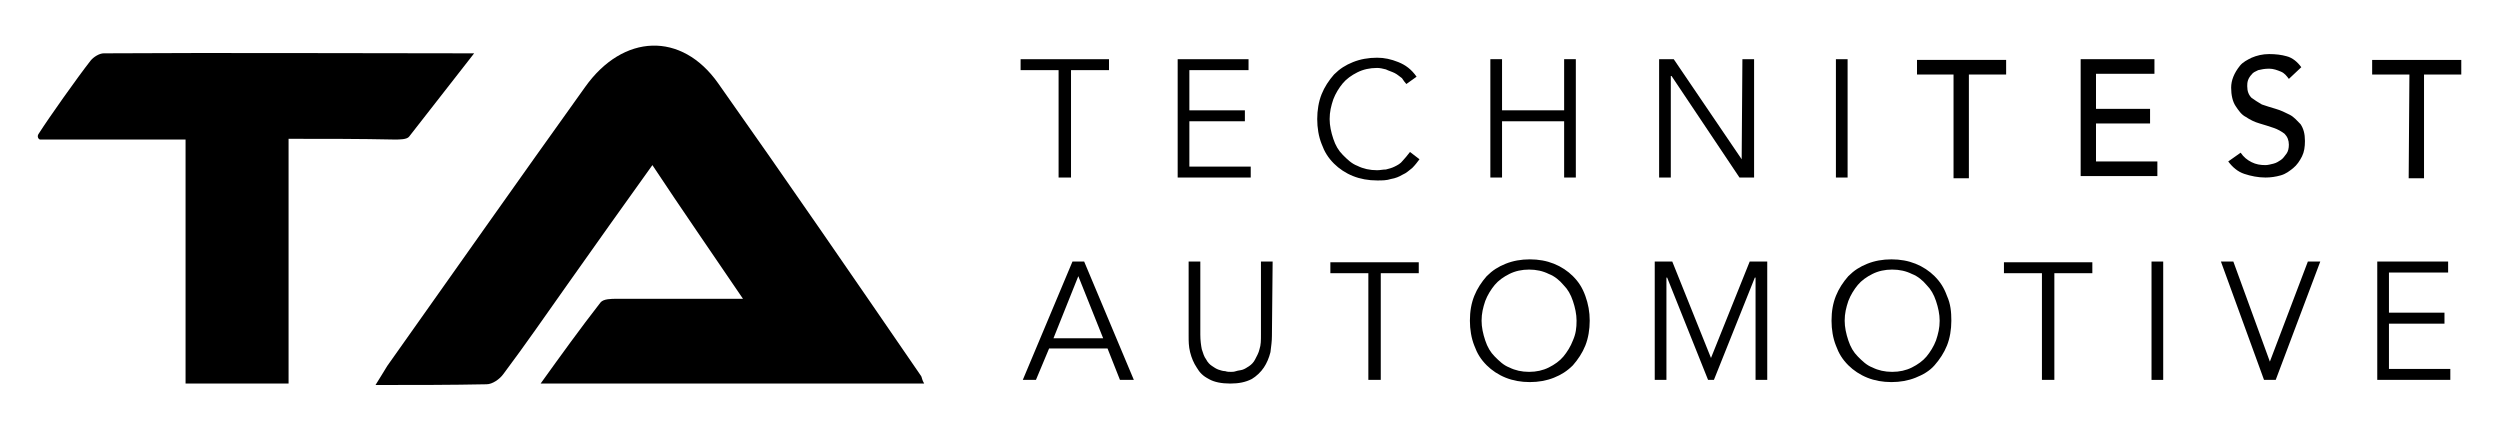
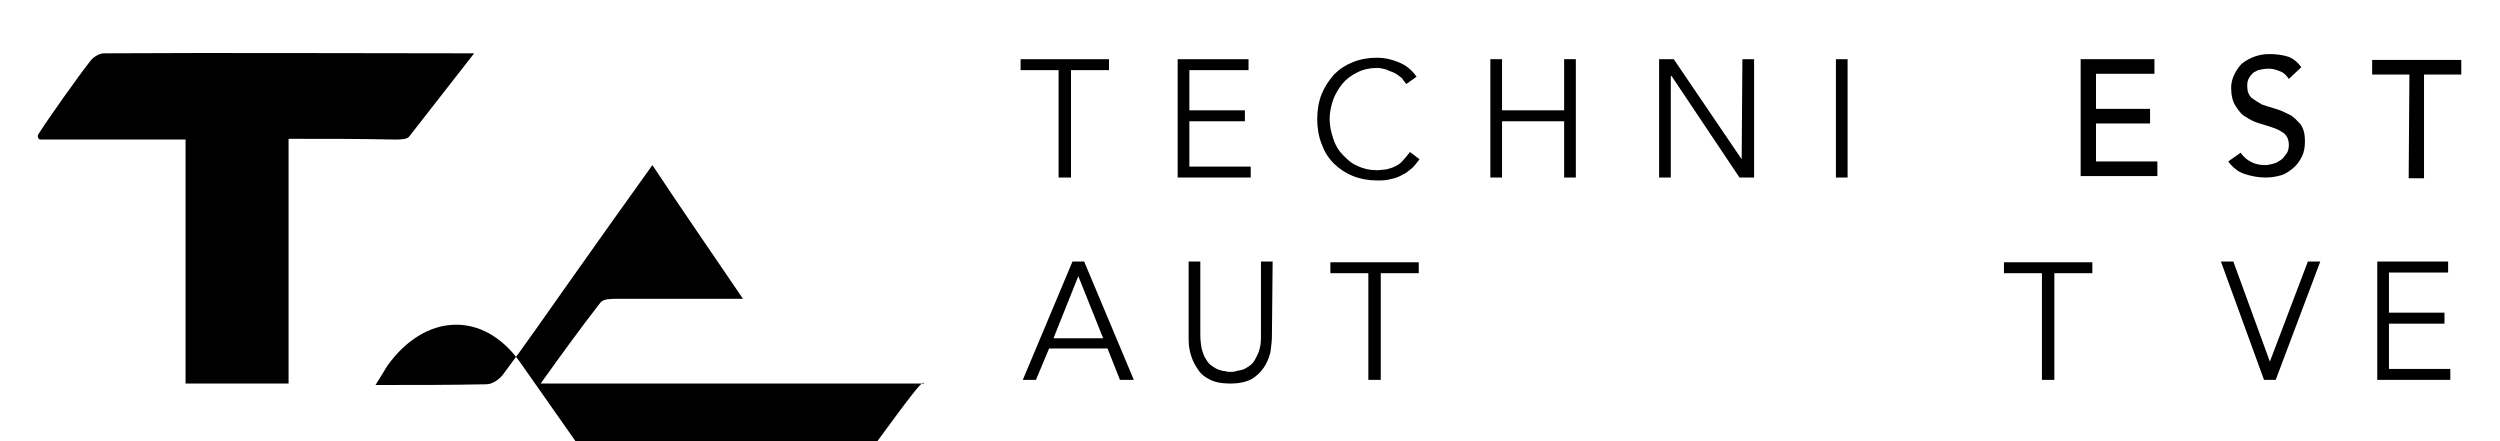
<svg xmlns="http://www.w3.org/2000/svg" version="1.1" id="Capa_1" x="0px" y="0px" viewBox="0 0 342.2 60.4" style="enable-background:new 0 0 342.2 60.4;" xml:space="preserve">
  <g>
    <path d="M146.5,24.3h-1.6V9.6h-5.2V8.1h12.1v1.5h-5.2V24.3z" />
    <path d="M162.8,22.8h8.4v1.5h-10V8.1h9.7v1.5h-8.1v5.5h7.6v1.5h-7.6V22.8L162.8,22.8z" />
    <path d="M194.3,21.8c-0.3,0.4-0.6,0.8-1,1.2c-0.4,0.3-0.8,0.7-1.3,0.9c-0.5,0.3-1,0.5-1.6,0.6c-0.6,0.2-1.2,0.2-1.9,0.2   c-1.2,0-2.3-0.2-3.3-0.6s-1.9-1-2.6-1.7c-0.8-0.8-1.3-1.6-1.7-2.7c-0.4-1-0.6-2.2-0.6-3.4c0-1.2,0.2-2.4,0.6-3.4   c0.4-1,1-1.9,1.7-2.7c0.8-0.8,1.6-1.3,2.6-1.7c1-0.4,2.1-0.6,3.3-0.6c1,0,1.9,0.2,2.9,0.6c1,0.4,1.8,1,2.5,2l-1.4,1   c-0.2-0.2-0.4-0.5-0.6-0.8c-0.3-0.2-0.6-0.5-1-0.7c-0.4-0.2-0.8-0.3-1.2-0.5c-0.4-0.1-0.8-0.2-1.2-0.2c-1,0-1.9,0.2-2.7,0.6   c-0.8,0.4-1.5,0.9-2,1.5c-0.5,0.6-1,1.4-1.3,2.2c-0.3,0.9-0.5,1.7-0.5,2.7c0,0.9,0.2,1.8,0.5,2.7c0.3,0.9,0.7,1.6,1.3,2.2   c0.6,0.6,1.2,1.2,2,1.5c0.8,0.4,1.7,0.6,2.7,0.6c0.4,0,0.8-0.1,1.2-0.1c0.4-0.1,0.8-0.2,1.2-0.4c0.4-0.2,0.8-0.4,1.1-0.8   c0.3-0.3,0.6-0.7,1-1.2L194.3,21.8z" />
    <path d="M204,8.1h1.6v7h8.5v-7h1.6v16.2h-1.6v-7.7h-8.5v7.7H204V8.1z" />
    <path d="M238.4,21.8L238.4,21.8l0.1-13.7h1.6v16.2h-2l-9.3-13.9h-0.1v13.9h-1.6V8.1h2L238.4,21.8z" />
    <path d="M252.9,24.3h-1.6V8.1h1.6L252.9,24.3L252.9,24.3z" />
-     <path d="M267.4,10.2h-5v-2h12.2v2h-5.1v14.2h-2.1L267.4,10.2L267.4,10.2z" />
    <path d="M284.8,8.1h10.1v2h-8v4.8h7.4v2h-7.4v5.2h8.4v2h-10.5V8.1L284.8,8.1z" />
    <path d="M306.7,20.9c0.4,0.6,0.9,1,1.5,1.3s1.2,0.4,1.9,0.4c0.3,0,0.7-0.1,1.1-0.2c0.4-0.1,0.7-0.3,1-0.5c0.3-0.2,0.5-0.5,0.8-0.9   c0.2-0.3,0.3-0.7,0.3-1.2c0-0.6-0.2-1.1-0.6-1.5c-0.4-0.3-0.9-0.6-1.5-0.8s-1.2-0.4-1.9-0.6c-0.7-0.2-1.3-0.5-1.9-0.9   c-0.6-0.3-1-0.9-1.4-1.5c-0.4-0.6-0.6-1.5-0.6-2.5c0-0.5,0.1-1,0.3-1.5c0.2-0.5,0.5-1,0.9-1.5c0.4-0.5,1-0.8,1.6-1.1   c0.7-0.3,1.5-0.5,2.4-0.5c0.9,0,1.7,0.1,2.4,0.3c0.8,0.2,1.5,0.8,2,1.5l-1.7,1.6c-0.3-0.4-0.6-0.8-1.1-1c-0.5-0.2-1-0.4-1.6-0.4   s-1.1,0.1-1.5,0.2c-0.4,0.2-0.7,0.3-0.9,0.6c-0.2,0.2-0.4,0.5-0.5,0.8c-0.1,0.3-0.1,0.6-0.1,0.8c0,0.7,0.2,1.2,0.6,1.6   c0.4,0.3,0.9,0.6,1.4,0.9c0.6,0.2,1.2,0.4,1.9,0.6c0.7,0.2,1.3,0.5,1.9,0.8c0.6,0.3,1,0.8,1.5,1.3c0.4,0.6,0.6,1.3,0.6,2.3   c0,0.8-0.1,1.5-0.4,2.1c-0.3,0.6-0.7,1.2-1.2,1.6c-0.5,0.4-1,0.8-1.7,1c-0.7,0.2-1.4,0.3-2.1,0.3c-1,0-2-0.2-2.9-0.5   c-0.9-0.3-1.6-0.9-2.2-1.7L306.7,20.9z" />
    <path d="M329.8,10.2h-5.1v-2h12.2v2h-5.1v14.2h-2.1L329.8,10.2L329.8,10.2z" />
  </g>
  <g>
    <path d="M141.8,52H140l6.8-16.2h1.6l6.8,16.2h-1.9l-1.7-4.3h-8L141.8,52z M144.2,46.3h6.8l-3.4-8.5L144.2,46.3z" />
    <path d="M174.1,46c0,0.7-0.1,1.4-0.2,2.2c-0.2,0.8-0.5,1.5-0.9,2.1c-0.4,0.6-1,1.2-1.7,1.6c-0.8,0.4-1.7,0.6-2.9,0.6   c-1.2,0-2.2-0.2-2.9-0.6c-0.8-0.4-1.3-0.9-1.7-1.6c-0.4-0.6-0.7-1.3-0.9-2.1s-0.2-1.5-0.2-2.2V35.8h1.6v10c0,0.8,0.1,1.5,0.2,2   c0.2,0.6,0.3,1,0.6,1.4c0.2,0.4,0.5,0.7,0.8,0.9c0.3,0.2,0.6,0.4,0.9,0.5c0.3,0.1,0.6,0.2,0.9,0.2c0.3,0.1,0.5,0.1,0.8,0.1   c0.2,0,0.4,0,0.7-0.1c0.3-0.1,0.6-0.1,0.9-0.2c0.3-0.1,0.6-0.3,0.9-0.5c0.3-0.2,0.6-0.5,0.8-0.9c0.2-0.4,0.5-0.9,0.6-1.4   c0.2-0.6,0.2-1.2,0.2-2v-10h1.6L174.1,46L174.1,46z" />
    <path d="M188.9,52h-1.6V37.4h-5.2v-1.5h12.1v1.5h-5.2V52L188.9,52z" />
-     <path d="M217.6,43.9c0,1.2-0.2,2.4-0.6,3.4c-0.4,1-1,1.9-1.7,2.7c-0.8,0.8-1.6,1.3-2.6,1.7c-1,0.4-2.1,0.6-3.3,0.6   s-2.3-0.2-3.3-0.6c-1-0.4-1.9-1-2.6-1.7c-0.8-0.8-1.3-1.6-1.7-2.7c-0.4-1-0.6-2.2-0.6-3.4c0-1.3,0.2-2.4,0.6-3.4   c0.4-1,1-1.9,1.7-2.7c0.8-0.8,1.6-1.3,2.6-1.7c1-0.4,2.1-0.6,3.3-0.6s2.3,0.2,3.3,0.6c1,0.4,1.9,1,2.6,1.7c0.8,0.8,1.3,1.6,1.7,2.7   C217.4,41.6,217.6,42.7,217.6,43.9z M215.8,43.9c0-0.9-0.2-1.8-0.5-2.7s-0.7-1.6-1.3-2.2c-0.5-0.6-1.2-1.2-2-1.5   c-0.8-0.4-1.7-0.6-2.7-0.6s-1.9,0.2-2.7,0.6c-0.8,0.4-1.5,0.9-2,1.5c-0.5,0.6-1,1.4-1.3,2.2c-0.3,0.9-0.5,1.7-0.5,2.7   c0,0.9,0.2,1.8,0.5,2.7c0.3,0.9,0.7,1.6,1.3,2.2c0.6,0.6,1.2,1.2,2,1.5c0.8,0.4,1.7,0.6,2.7,0.6s1.9-0.2,2.7-0.6   c0.8-0.4,1.5-0.9,2-1.5c0.5-0.6,1-1.4,1.3-2.2C215.7,45.7,215.8,44.9,215.8,43.9z" />
-     <path d="M234.2,49l5.3-13.2h2.4V52h-1.6v-14h-0.1l-5.6,14h-0.8l-5.6-14h-0.1v14h-1.6V35.8h2.4L234.2,49z" />
-     <path d="M267.1,43.9c0,1.2-0.2,2.4-0.6,3.4c-0.4,1-1,1.9-1.7,2.7c-0.7,0.8-1.6,1.3-2.6,1.7c-1,0.4-2.1,0.6-3.3,0.6   c-1.2,0-2.3-0.2-3.3-0.6c-1-0.4-1.9-1-2.6-1.7c-0.8-0.8-1.3-1.6-1.7-2.7c-0.4-1-0.6-2.2-0.6-3.4c0-1.3,0.2-2.4,0.6-3.4   c0.4-1,1-1.9,1.7-2.7c0.8-0.8,1.6-1.3,2.6-1.7c1-0.4,2.1-0.6,3.3-0.6c1.2,0,2.3,0.2,3.3,0.6c1,0.4,1.9,1,2.6,1.7   c0.8,0.8,1.3,1.6,1.7,2.7C267,41.6,267.1,42.7,267.1,43.9z M265.5,43.9c0-0.9-0.2-1.8-0.5-2.7c-0.3-0.9-0.7-1.6-1.3-2.2   c-0.5-0.6-1.2-1.2-2-1.5c-0.8-0.4-1.7-0.6-2.7-0.6s-1.9,0.2-2.7,0.6c-0.8,0.4-1.5,0.9-2,1.5c-0.5,0.6-1,1.4-1.3,2.2   c-0.3,0.9-0.5,1.7-0.5,2.7c0,0.9,0.2,1.8,0.5,2.7c0.3,0.9,0.7,1.6,1.3,2.2c0.6,0.6,1.2,1.2,2,1.5c0.8,0.4,1.7,0.6,2.7,0.6   s1.9-0.2,2.7-0.6c0.8-0.4,1.5-0.9,2-1.5c0.5-0.6,1-1.4,1.3-2.2C265.3,45.7,265.5,44.9,265.5,43.9z" />
    <path d="M281.1,52h-1.6V37.4h-5.2v-1.5h12.1v1.5h-5.2V52z" />
-     <path d="M296.1,52h-1.6V35.8h1.6V52z" />
    <path d="M310.7,49.5L310.7,49.5l5.2-13.7h1.7L311.5,52h-1.6L304,35.8h1.7L310.7,49.5z" />
    <path d="M327,50.5h8.4V52h-10V35.8h9.7v1.5H327v5.5h7.6v1.5H327L327,50.5L327,50.5z" />
  </g>
  <g>
-     <path d="M126.5,52.5c-17.5,0-34.8,0-52.5,0c2.8-3.9,5.4-7.5,8.2-11.1c0.4-0.5,1.5-0.5,2.2-0.5c5.6,0,11.2,0,17.3,0   c-4.2-6.2-8.3-12.1-12.4-18.3c-4,5.6-7.8,10.9-11.6,16.3c-2.9,4.1-5.8,8.3-8.8,12.3c-0.5,0.7-1.5,1.4-2.3,1.4   c-4.9,0.1-9.8,0.1-15.2,0.1c0.7-1.1,1.1-1.8,1.6-2.6c9-12.7,18-25.5,27.1-38.2c5.2-7.3,13.2-7.6,18.2-0.5   c9.4,13.3,18.6,26.7,27.8,40.1C126.2,51.7,126.2,52,126.5,52.5z" />
+     <path d="M126.5,52.5c-17.5,0-34.8,0-52.5,0c2.8-3.9,5.4-7.5,8.2-11.1c0.4-0.5,1.5-0.5,2.2-0.5c5.6,0,11.2,0,17.3,0   c-4.2-6.2-8.3-12.1-12.4-18.3c-4,5.6-7.8,10.9-11.6,16.3c-2.9,4.1-5.8,8.3-8.8,12.3c-0.5,0.7-1.5,1.4-2.3,1.4   c-4.9,0.1-9.8,0.1-15.2,0.1c0.7-1.1,1.1-1.8,1.6-2.6c5.2-7.3,13.2-7.6,18.2-0.5   c9.4,13.3,18.6,26.7,27.8,40.1C126.2,51.7,126.2,52,126.5,52.5z" />
    <path d="M39.5,19c0,11.3,0,22.3,0,33.5c-4.8,0-9.2,0-14.1,0c0-11.1,0-22.2,0-33.4c-6.7,0-13.1,0-19.9,0c-0.2,0-0.5-0.4-0.2-0.8   c1.4-2.2,5.3-7.7,7.1-10c0.4-0.5,1.2-1,1.8-1c16.7-0.1,33.4,0,50.7,0c-3.2,4.1-6,7.7-8.9,11.4c-0.3,0.4-1.3,0.4-2,0.4   C49.3,19,44.6,19,39.5,19z" />
  </g>
</svg>